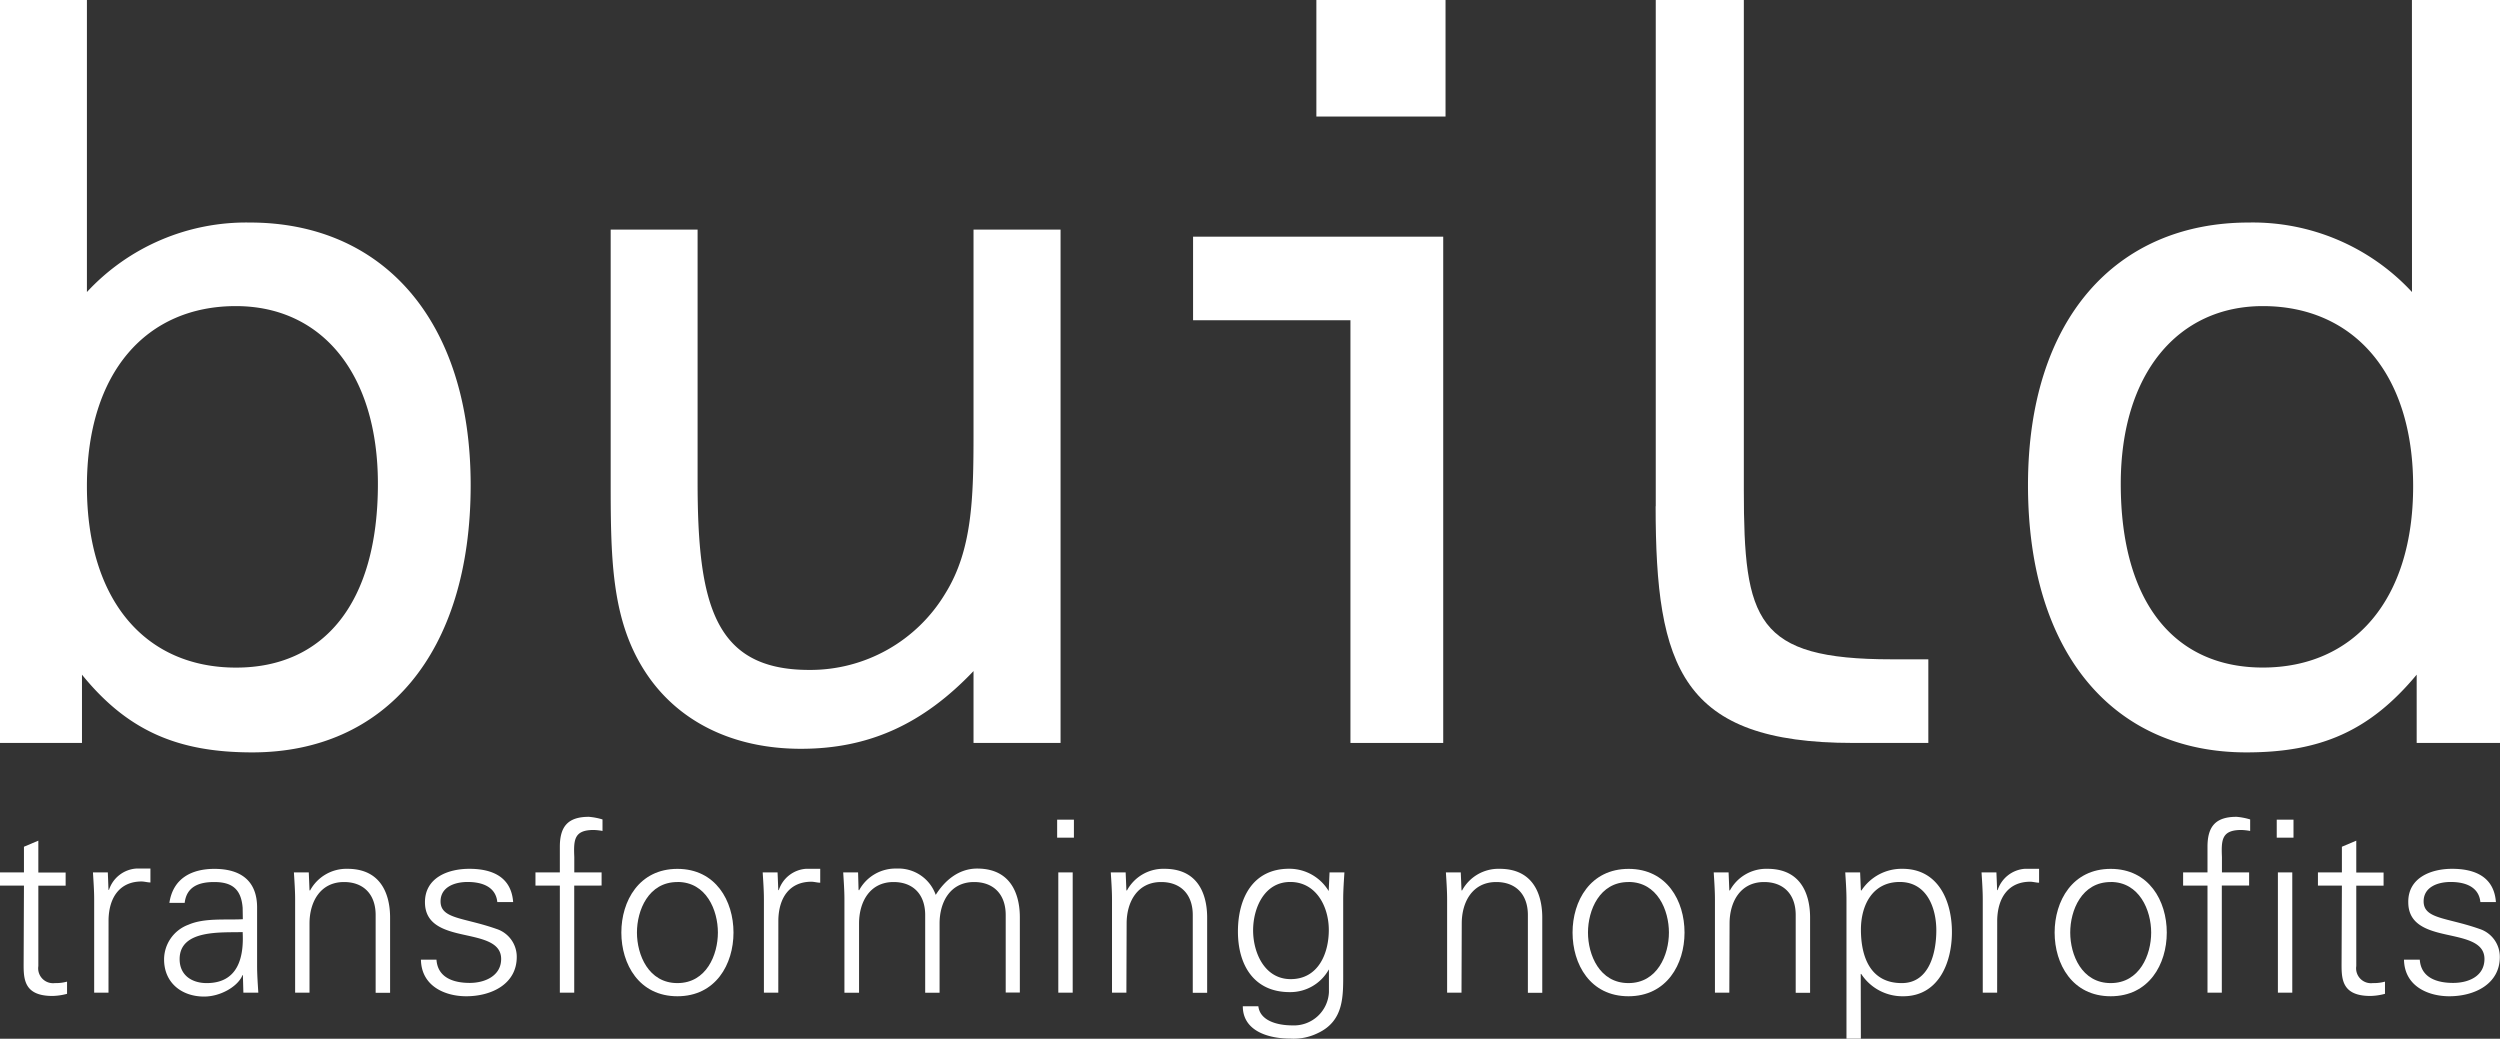
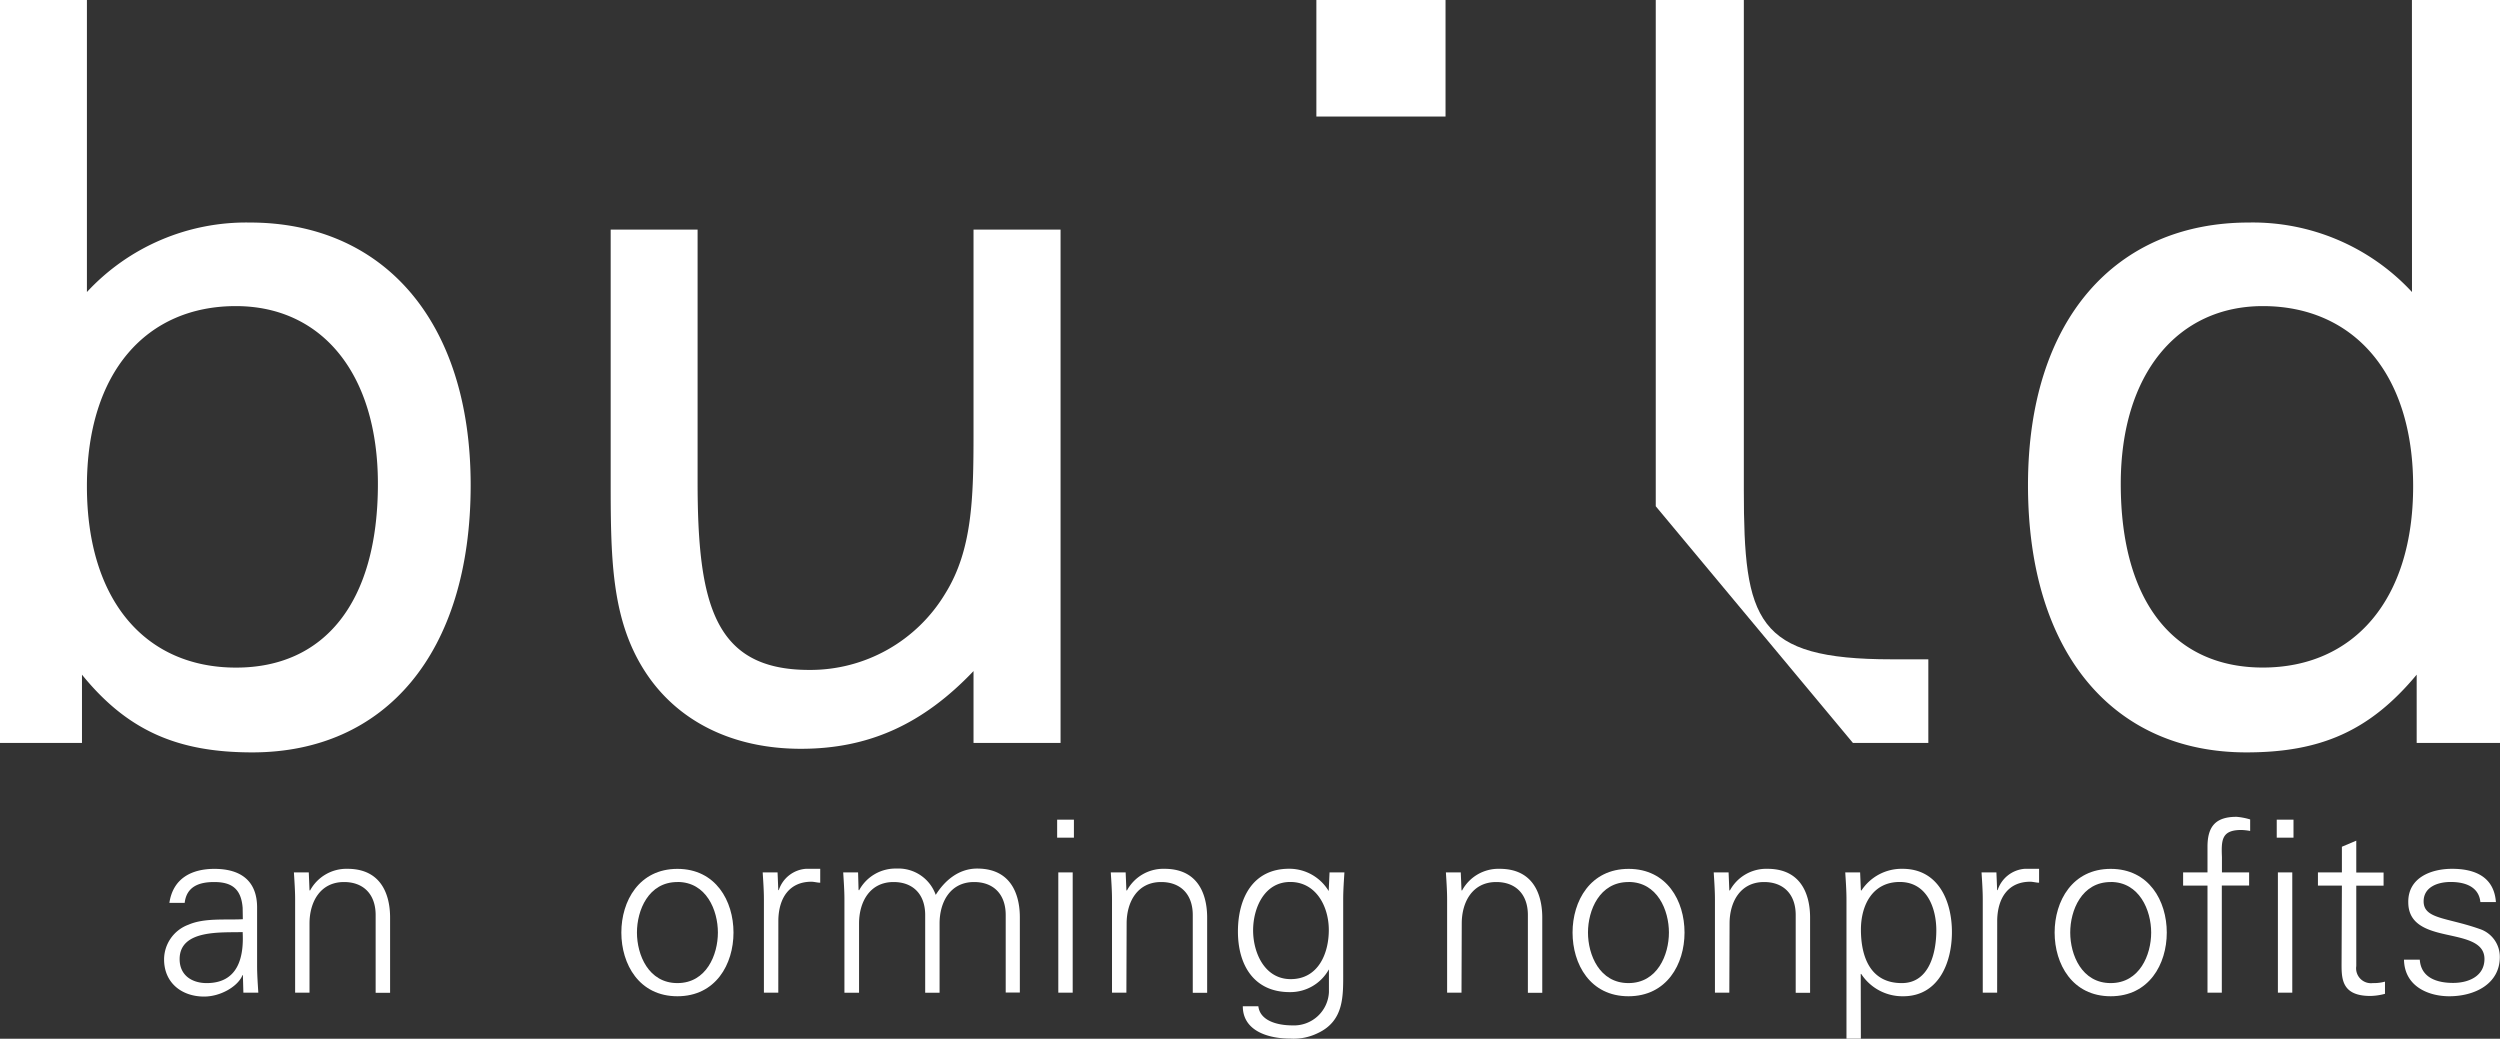
<svg xmlns="http://www.w3.org/2000/svg" viewBox="0 0 410.16 170.42">
  <rect x="0" y="0" width="410.16" height="170.42" fill="#333333" stroke="none" />
  <defs>
    <style>.cls-1{fill:#fff;}</style>
  </defs>
  <title>build-wht</title>
  <g id="Layer_2" data-name="Layer 2">
    <g id="Layer_1-2" data-name="Layer 1">
      <g id="Layer_2-2" data-name="Layer 2">
        <g id="Layer_1-2-2" data-name="Layer 1-2">
          <rect class="cls-1" x="215.97" width="21.19" height="19.12" />
          <path class="cls-1" d="M14.26,0V47.91A35.62,35.62,0,0,1,41,36.51c21.77,0,36.22,16,36.22,43.08,0,27.62-14.07,43.85-35.83,43.85-12.14,0-20.42-3.48-27.94-12.75v11.2H0V0ZM62,79.39c0-18.16-9.25-29.17-23.31-29.17-14.6,0-24.43,10.78-24.43,29.56s9.63,29.75,24.47,29.75C53.18,109.53,62,98.9,62,79.39" />
          <path class="cls-1" d="M159.72,121.89V110.1c-8.28,8.69-17.14,12.75-28.32,12.75-11.37,0-20.42-4.64-25.62-12.75-5.59-8.69-5.59-18.93-5.59-31.87V37.67h14.26V79c0,20.09,2.7,30.91,18.3,30.91A25.83,25.83,0,0,0,155.1,97.35c4.43-7.14,4.62-15.65,4.62-26.27V37.67H174v84.22Z" />
-           <polygon class="cls-1" points="195.74 52.54 195.74 38.83 236.78 38.83 236.78 121.89 221.56 121.89 221.56 52.54 195.74 52.54" />
-           <path class="cls-1" d="M271.65,83.06V0H286.1V80.36c0,21.44,1.93,27.81,24.27,27.81h6v13.72H304c-28.13,0-32.37-12.36-32.37-38.83" />
+           <path class="cls-1" d="M271.65,83.06V0H286.1V80.36c0,21.44,1.93,27.81,24.27,27.81h6v13.72H304" />
          <path class="cls-1" d="M395.71,0h14.45V121.89H396.49v-11.2c-7.71,9.27-15.8,12.75-27.94,12.75-21.77,0-35.83-16.23-35.83-43.85,0-27.23,14.45-43.08,36.22-43.08a35.61,35.61,0,0,1,26.78,11.4ZM347.94,79.39c0,19.51,8.86,30.13,23.31,30.13,14.83,0,24.66-11,24.66-29.75s-10-29.55-24.66-29.55c-13.87,0-23.31,11-23.31,29.17" />
-           <path class="cls-1" d="M3.93,145.29H0v-2.16H3.93v-4.21l2.36-1v5.23h4.48v2.16H6.29V158.5A2.44,2.44,0,0,0,9,161.29a6.94,6.94,0,0,0,2-.24v2a9.81,9.81,0,0,1-2.4.35c-5,0-4.72-3.18-4.72-5.86Z" />
-           <path class="cls-1" d="M17.8,162.86H15.45V147.57c0-1.53-.12-3.1-.2-4.44h2.44L17.8,146h.08a5.08,5.08,0,0,1,4.44-3.5h2.36v2.28c-.47,0-1-.16-1.45-.16-3.5,0-5.35,2.52-5.42,6.29Z" />
          <path class="cls-1" d="M39.81,148.95c-.24-3.22-1.89-4.24-4.68-4.24-2.48,0-4.52.75-4.83,3.42H27.79c.59-4,3.62-5.58,7.39-5.58,4.36,0,7.07,2,7,6.52v9.35c0,1.53.12,3.1.2,4.44H39.93L39.85,160h-.08l-.12.28c-.86,1.65-3.5,3.22-6.17,3.22-3.65,0-6.56-2.24-6.56-6.09a6.09,6.09,0,0,1,4-5.7c2.63-1.14,6.05-.75,8.92-.9Zm-5.9,12.34c5.15,0,6.13-4.24,5.9-8.37-3.34.12-10.34-.51-10.34,4.44,0,2.64,2,3.93,4.45,3.93Z" />
          <path class="cls-1" d="M50.78,162.86H48.42V147.57c0-1.53-.12-3.1-.2-4.44h2.44l.12,2.91.08.08A6.78,6.78,0,0,1,57,142.54c6.45,0,7,5.7,7,8v12.34H61.63V150.13c0-3.42-2-5.42-5.19-5.42-3.89,0-5.66,3.26-5.66,6.8Z" />
-           <path class="cls-1" d="M77,142.54c3.73,0,6.88,1.3,7.19,5.46h-2.6c-.24-2.48-2.44-3.3-4.87-3.3-2.2,0-4.44.87-4.44,3.18,0,2.91,3.81,2.63,9.16,4.52a4.8,4.8,0,0,1,3.34,4.6c0,4.44-4.13,6.45-8.29,6.45-3.42,0-7.35-1.61-7.43-6h2.55c.2,2.95,2.79,3.81,5.46,3.81,2.52,0,5.15-1.18,5.15-3.93s-3.1-3.3-6.25-4-6.25-1.65-6.25-5.31C69.72,144,73.49,142.54,77,142.54Z" />
-           <path class="cls-1" d="M91.85,162.86V145.29h-4v-2.16h4v-4.21c0-3.38,1.38-4.91,4.76-4.91a10.75,10.75,0,0,1,2.24.43v1.89a9.13,9.13,0,0,0-1.45-.16c-3.22,0-3.3,1.61-3.18,4.44v2.52H98.7v2.16H94.21v17.57Z" />
          <path class="cls-1" d="M120.34,153c0,5.19-2.91,10.45-9.2,10.45s-9.2-5.27-9.2-10.45,2.91-10.45,9.2-10.45S120.34,147.81,120.34,153Zm-9.2-8.29c-4.76,0-6.64,4.64-6.64,8.29s1.89,8.29,6.64,8.29,6.64-4.64,6.64-8.29-1.88-8.3-6.63-8.3Z" />
          <path class="cls-1" d="M127.69,162.86h-2.36V147.57c0-1.53-.12-3.1-.2-4.44h2.44l.12,2.91h.08a5.08,5.08,0,0,1,4.44-3.5h2.36v2.28c-.47,0-1-.16-1.45-.16-3.5,0-5.35,2.52-5.42,6.29Z" />
          <path class="cls-1" d="M140.86,146l.08.08a6.78,6.78,0,0,1,6.17-3.58,6.48,6.48,0,0,1,6.41,4.32c1.45-2.32,3.73-4.32,6.8-4.32,6.45,0,7,5.7,7,8v12.34H165V150.13c0-3.42-2-5.42-5.19-5.42-3.89,0-5.66,3.26-5.66,6.8v11.36h-2.36V150.13c0-3.42-2-5.42-5.19-5.42-3.89,0-5.66,3.26-5.66,6.8v11.36h-2.4v-15.3c0-1.53-.12-3.1-.2-4.44h2.44Z" />
          <path class="cls-1" d="M176.19,137.43h-2.75v-2.95h2.75Zm-.2,5.7v19.73h-2.36V143.13Z" />
          <path class="cls-1" d="M184.8,162.86h-2.36V147.57c0-1.53-.12-3.1-.2-4.44h2.44l.12,2.91.08.08a6.78,6.78,0,0,1,6.17-3.58c6.45,0,7,5.7,7,8v12.34h-2.36V150.13c0-3.42-2-5.42-5.19-5.42-3.89,0-5.66,3.26-5.66,6.8Z" />
          <path class="cls-1" d="M218.13,143.13h2.44c-.08,1.34-.2,2.91-.2,4.44V159.4c0,3.93.2,8.06-4.17,10.1a9,9,0,0,1-4.48.9c-3.58,0-7.82-1.22-7.82-5.31h2.55c.27,2.36,3.07,3.14,5.58,3.14a5.74,5.74,0,0,0,6-5.46v-3.69H218a7.22,7.22,0,0,1-6.41,3.69c-5.93,0-8.49-4.52-8.49-9.94s2.4-10.3,8.41-10.3a7.54,7.54,0,0,1,6.48,3.66L218,146Zm-6.45,1.57c-4.28,0-6.09,4.32-6.09,7.94s1.85,8,6.17,8c4.52,0,6.25-4.21,6.25-8.06s-2.08-7.88-6.33-7.88Z" />
          <path class="cls-1" d="M239.78,162.86h-2.36V147.57c0-1.53-.12-3.1-.2-4.44h2.44l.12,2.91.08.08a6.78,6.78,0,0,1,6.17-3.58c6.45,0,7,5.7,7,8v12.34h-2.36V150.13c0-3.42-2-5.42-5.19-5.42-3.89,0-5.66,3.26-5.66,6.8Z" />
          <path class="cls-1" d="M276.37,153c0,5.19-2.91,10.45-9.2,10.45S258,158.18,258,153s2.91-10.45,9.2-10.45S276.37,147.81,276.37,153Zm-9.2-8.29c-4.76,0-6.64,4.64-6.64,8.29s1.89,8.29,6.64,8.29,6.64-4.64,6.64-8.29-1.88-8.3-6.63-8.3Z" />
          <path class="cls-1" d="M283.72,162.86h-2.36V147.57c0-1.53-.12-3.1-.2-4.44h2.44l.12,2.91.08.08a6.78,6.78,0,0,1,6.17-3.58c6.45,0,7,5.7,7,8v12.34h-2.36V150.13c0-3.42-2-5.42-5.19-5.42-3.89,0-5.66,3.26-5.66,6.8Z" />
          <path class="cls-1" d="M305.3,170.41h-2.36V147.57c0-1.53-.12-3.1-.2-4.44h2.44l.12,2.91.08.08a7.89,7.89,0,0,1,6.76-3.58c5.86,0,8.1,5.27,8.1,10.38s-2.24,10.53-8,10.53a8.07,8.07,0,0,1-6.88-3.66h-.08Zm6.72-9.12c4.52,0,5.66-5,5.66-8.65s-1.53-7.94-6-7.94-6.37,3.81-6.37,7.82c0,4.48,1.56,8.77,6.69,8.77Z" />
          <path class="cls-1" d="M327.66,162.86H325.3V147.57c0-1.53-.12-3.1-.2-4.44h2.44l.12,2.91h.08a5.08,5.08,0,0,1,4.44-3.5h2.36v2.28c-.47,0-1-.16-1.45-.16-3.5,0-5.34,2.52-5.42,6.29Z" />
          <path class="cls-1" d="M355.49,153c0,5.19-2.91,10.45-9.2,10.45s-9.2-5.27-9.2-10.45,2.91-10.45,9.2-10.45S355.49,147.81,355.49,153Zm-9.2-8.29c-4.76,0-6.64,4.64-6.64,8.29s1.89,8.29,6.64,8.29,6.64-4.64,6.64-8.29-1.93-8.3-6.64-8.3Z" />
          <path class="cls-1" d="M362.17,162.86V145.29h-4v-2.16h4v-4.21c0-3.38,1.38-4.91,4.76-4.91a10.75,10.75,0,0,1,2.24.43v1.89a9.15,9.15,0,0,0-1.45-.16c-3.22,0-3.3,1.61-3.18,4.44v2.52H369v2.16h-4.48v17.57Z" />
          <path class="cls-1" d="M376.28,137.43h-2.75v-2.95h2.75Zm-.2,5.7v19.73h-2.36V143.13Z" />
          <path class="cls-1" d="M384.22,145.29h-3.93v-2.16h3.93v-4.21l2.36-1v5.23h4.48v2.16h-4.48V158.5a2.44,2.44,0,0,0,2.71,2.79,6.94,6.94,0,0,0,2-.24v2a9.81,9.81,0,0,1-2.4.35c-5,0-4.72-3.18-4.72-5.86Z" />
          <path class="cls-1" d="M402.3,142.54c3.73,0,6.88,1.3,7.19,5.46h-2.55c-.24-2.48-2.44-3.3-4.87-3.3-2.2,0-4.44.87-4.44,3.18,0,2.91,3.81,2.63,9.16,4.52a4.8,4.8,0,0,1,3.34,4.6c0,4.44-4.13,6.45-8.29,6.45-3.42,0-7.35-1.61-7.43-6H397c.2,2.95,2.79,3.81,5.46,3.81s5.15-1.18,5.15-3.93-3.1-3.3-6.25-4-6.25-1.65-6.25-5.31C395.06,144,398.84,142.54,402.3,142.54Z" />
        </g>
      </g>
    </g>
  </g>
</svg>